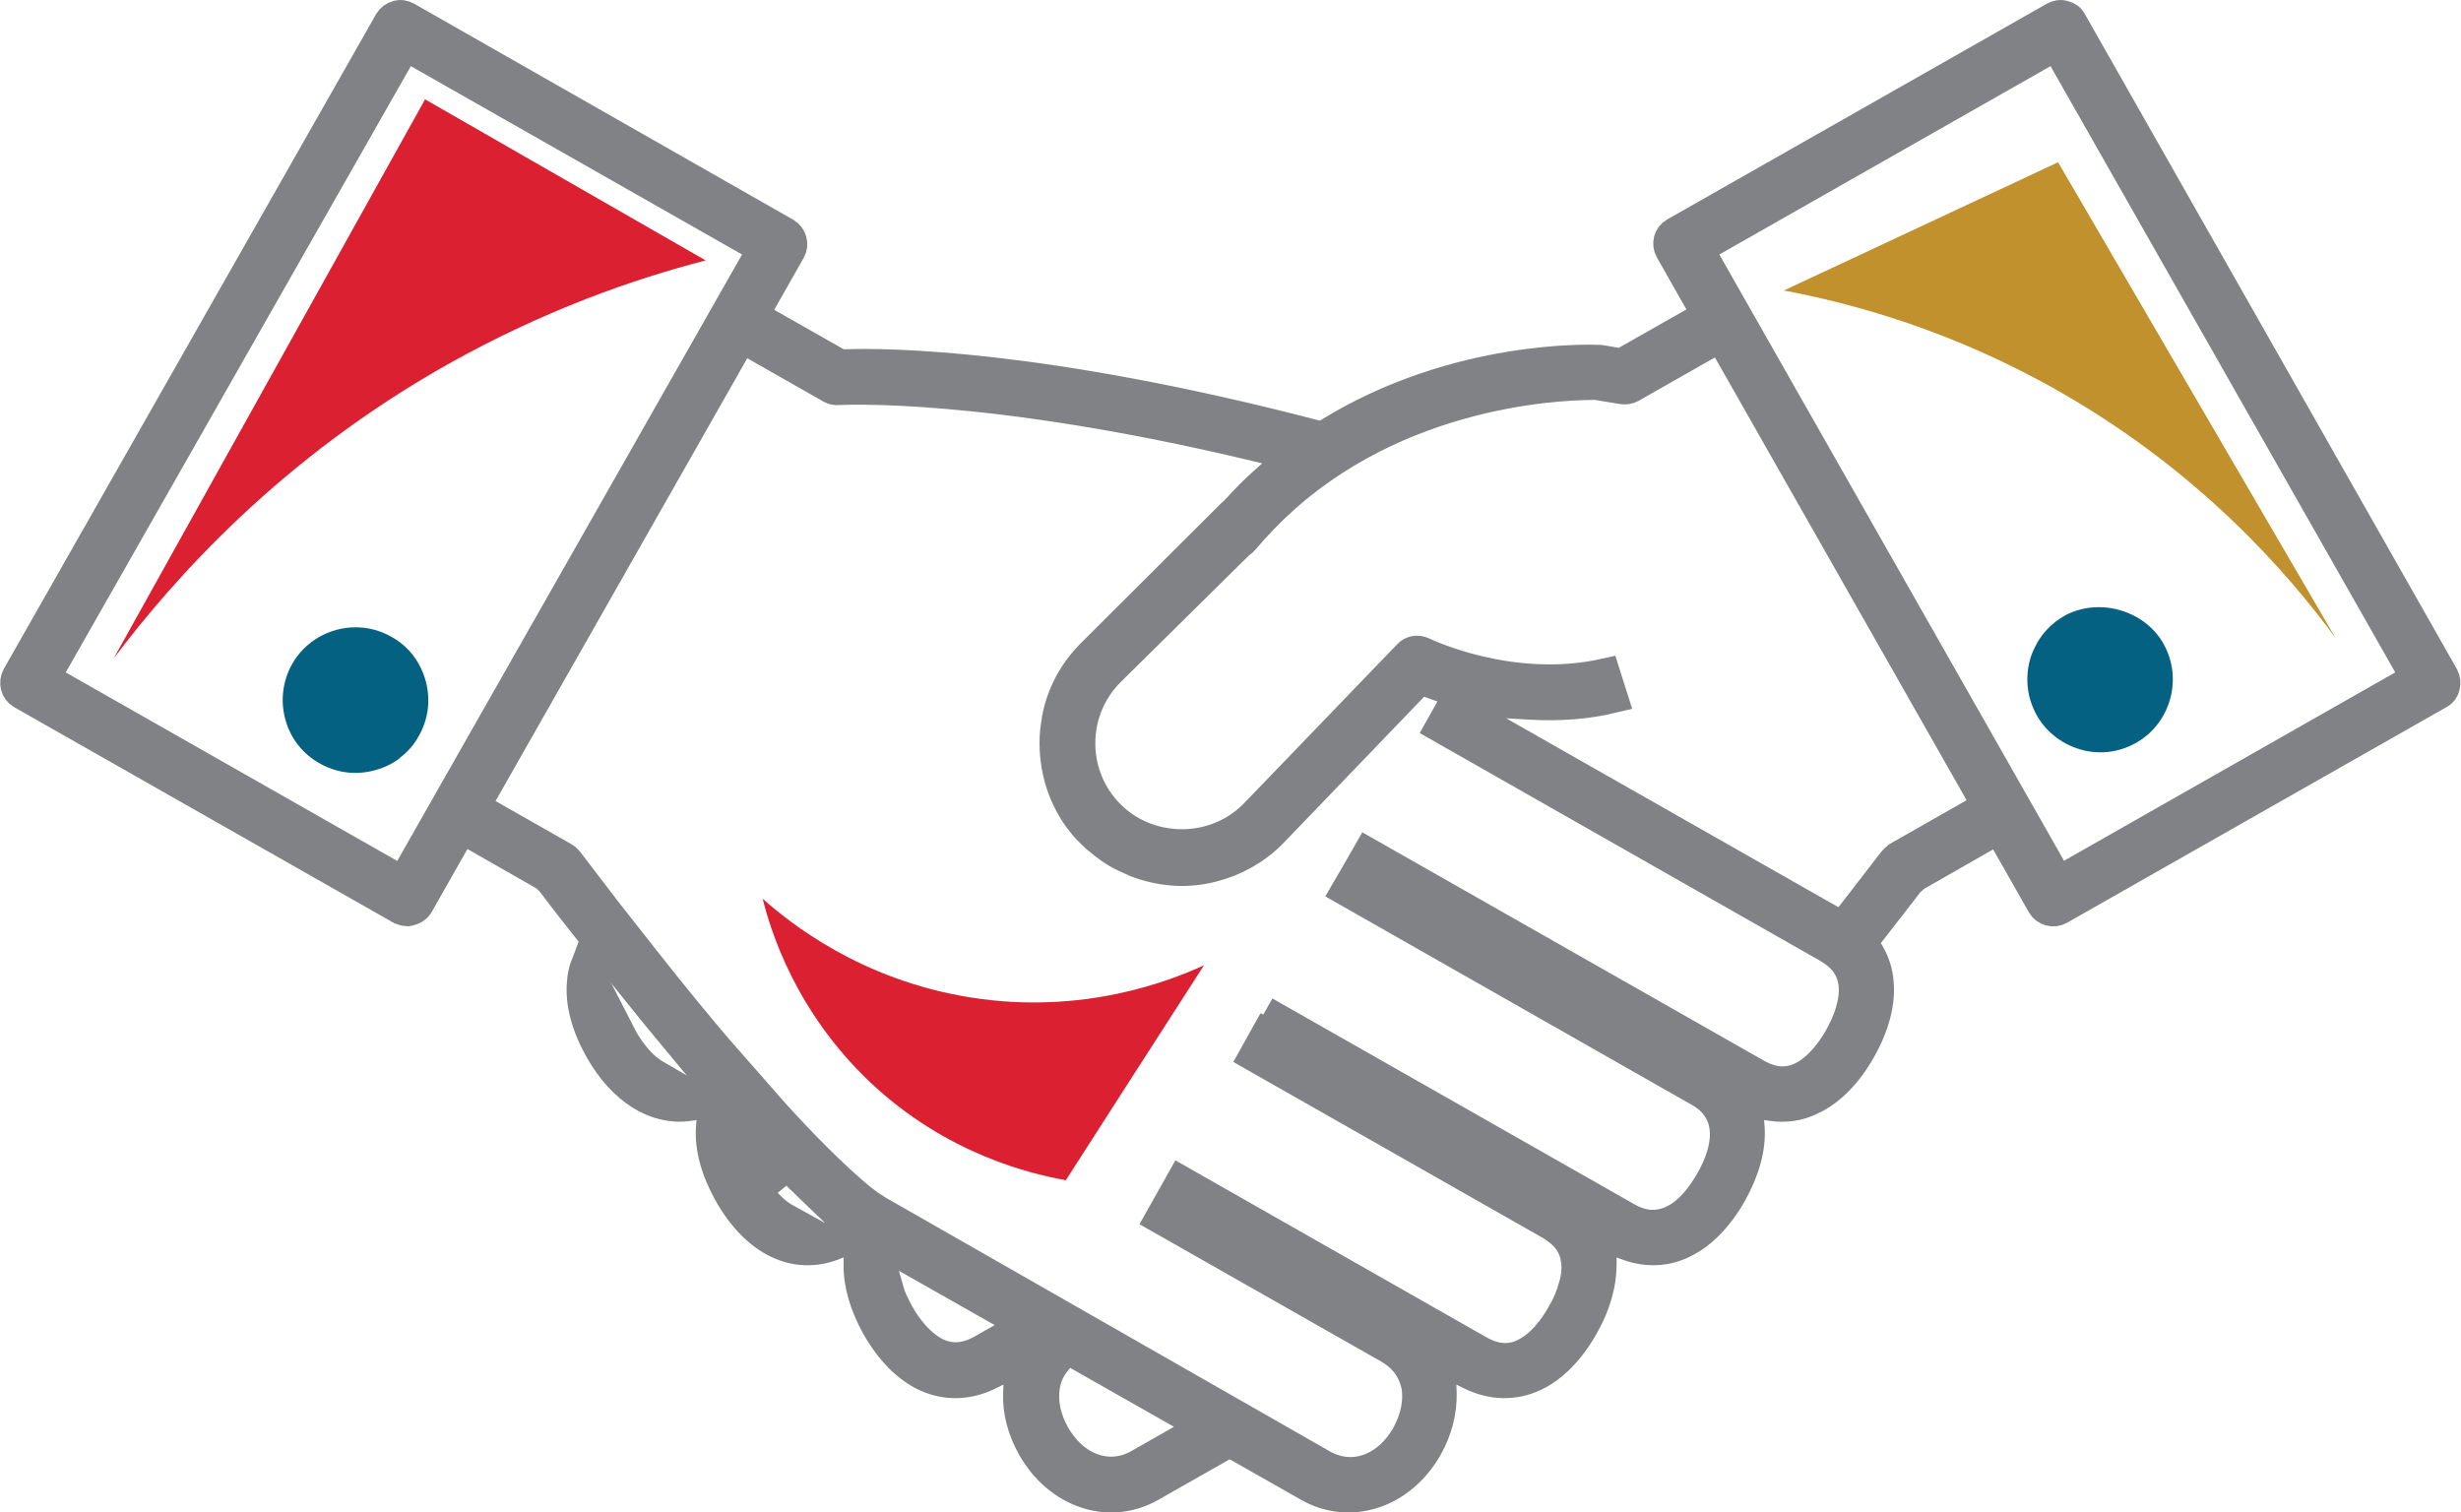
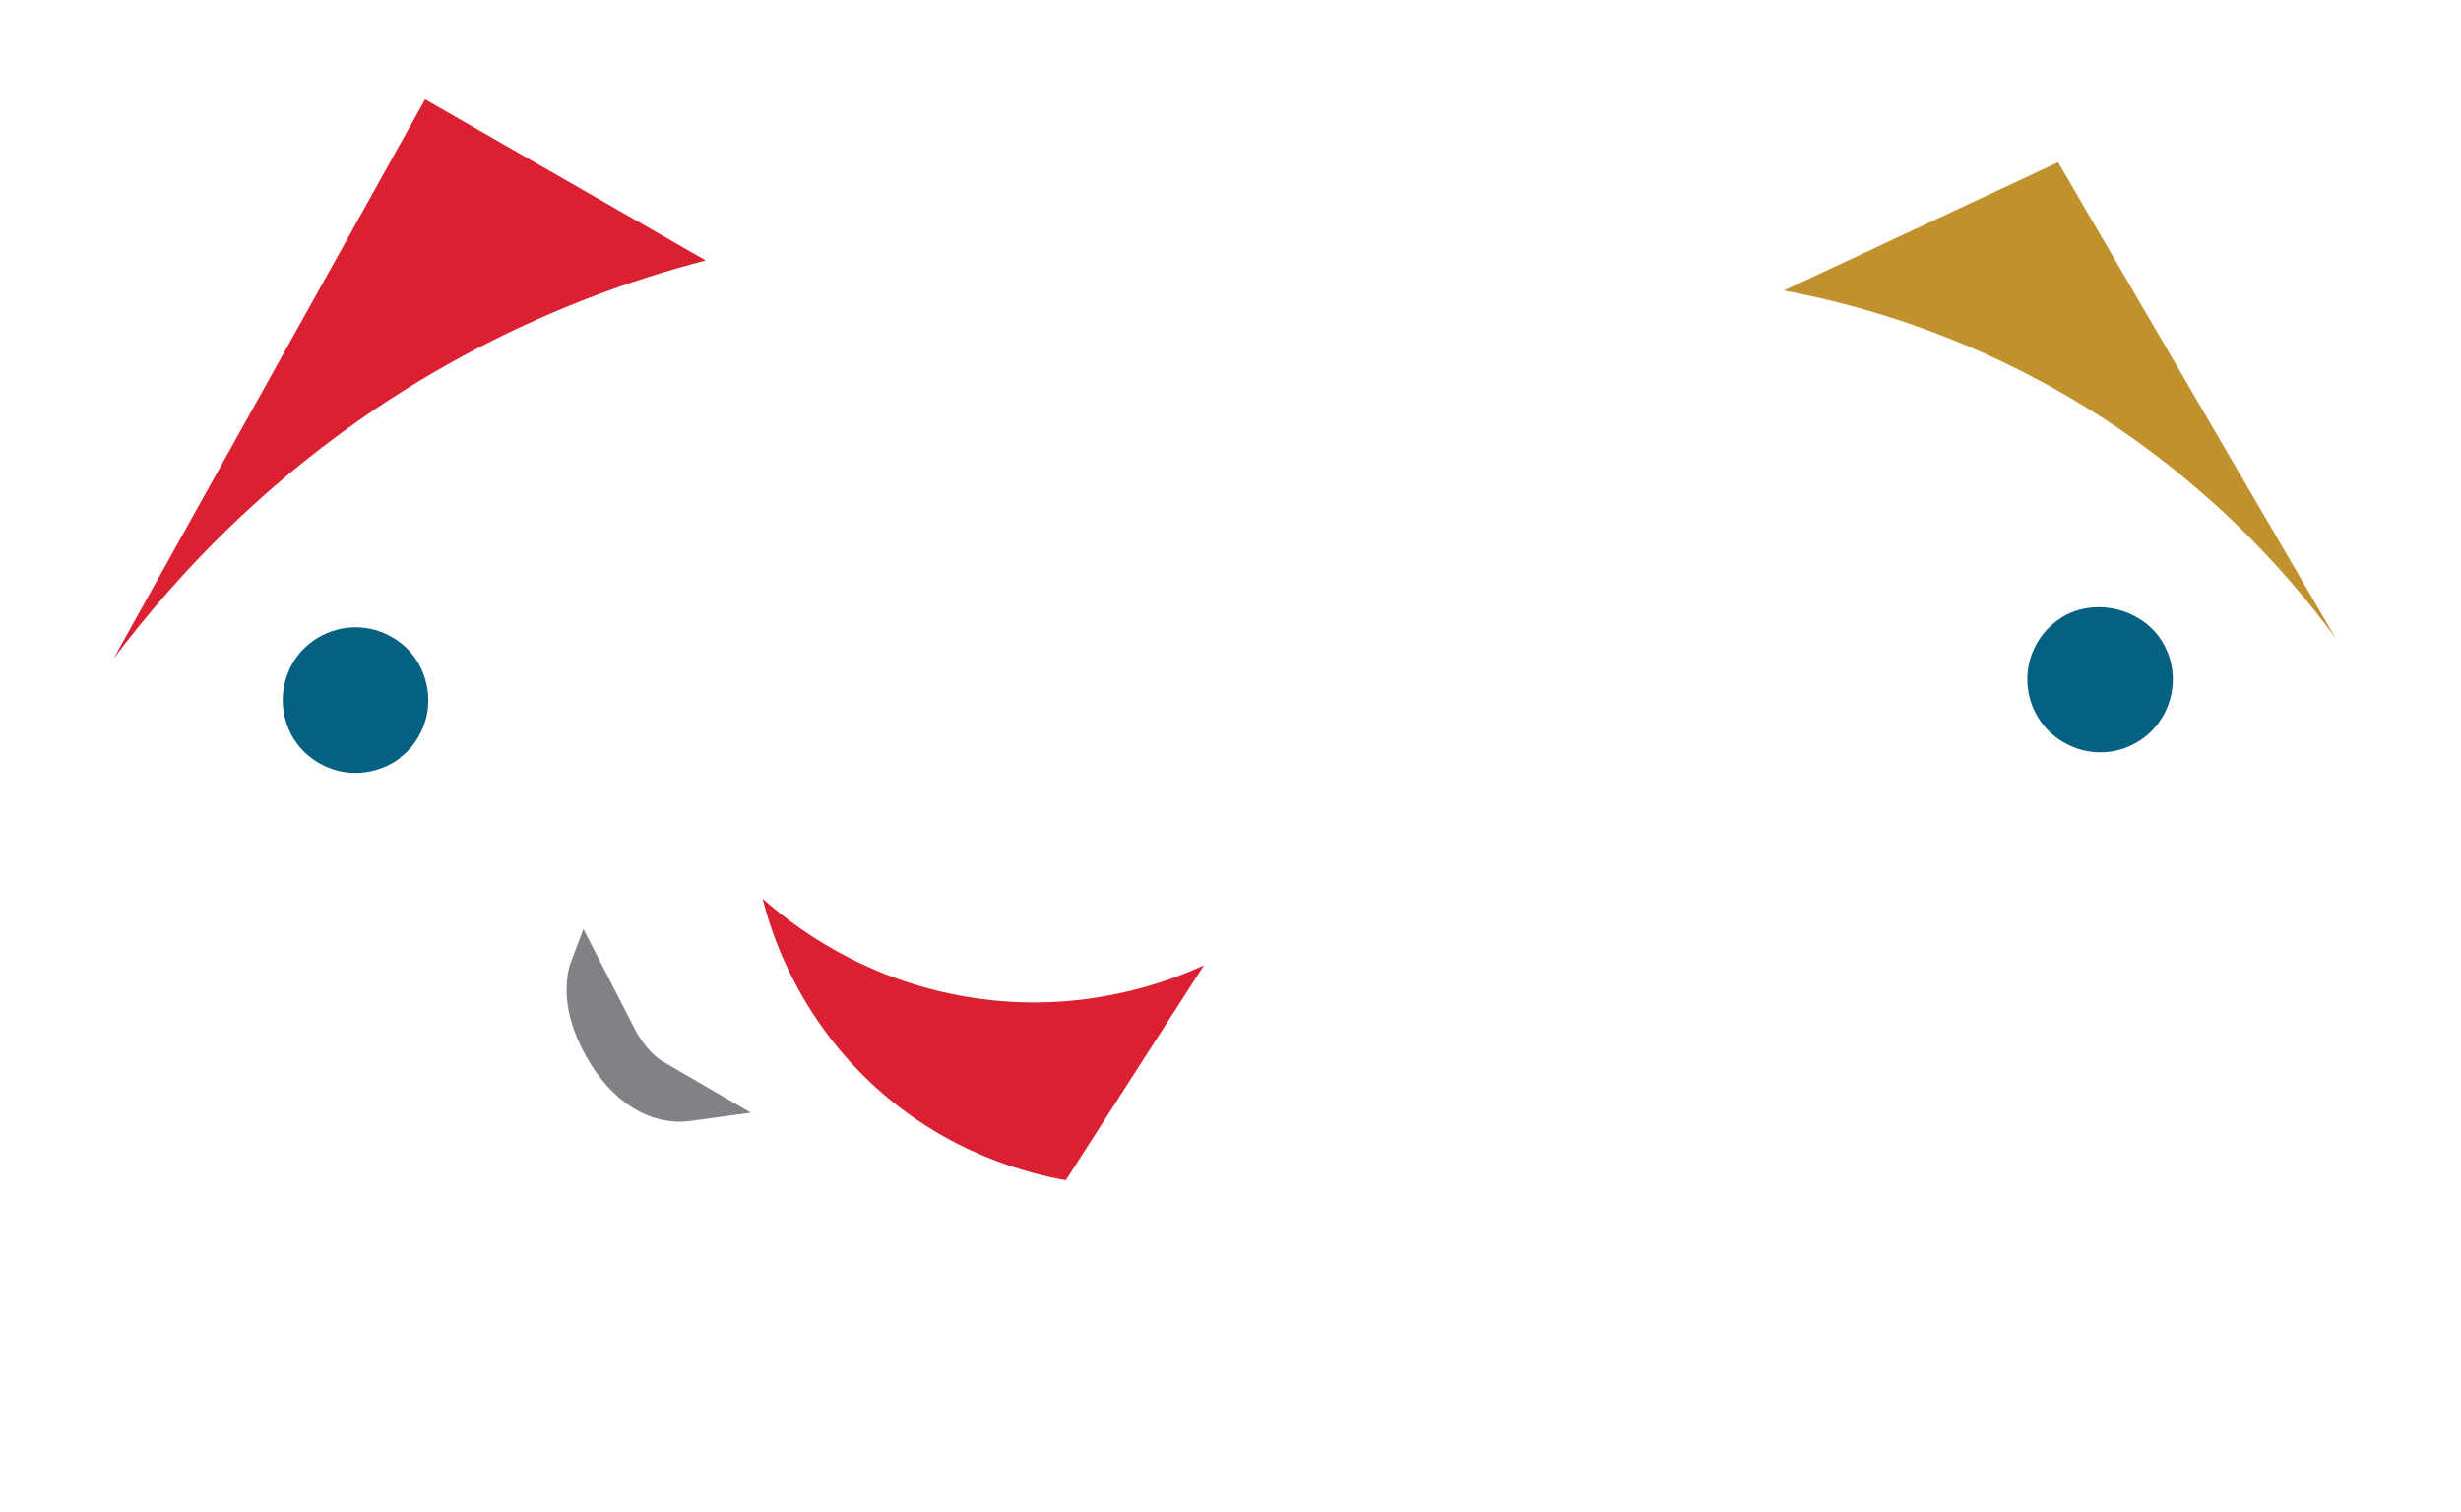
<svg xmlns="http://www.w3.org/2000/svg" id="Layer_2" data-name="Layer 2" viewBox="0 0 62.18 38.21">
  <defs>
    <style>
      .cls-1 {
        fill: #c1912e;
      }

      .cls-2 {
        fill: #056182;
      }

      .cls-3 {
        fill: #db2032;
      }

      .cls-4 {
        fill: #808285;
        stroke: #808285;
        stroke-miterlimit: 10;
        stroke-width: .75px;
      }
    </style>
  </defs>
  <g id="Layer_1-2" data-name="Layer 1">
    <g>
      <g>
        <path class="cls-2" d="M10.1,19.15c.2-.15.36-.33.48-.55.12-.21.2-.45.23-.69.04-.35-.02-.7-.17-1.02-.16-.34-.42-.62-.75-.8-.28-.16-.59-.24-.91-.24-.66,0-1.28.36-1.6.93-.24.43-.3.93-.17,1.4.13.48.44.87.87,1.11.39.22.85.3,1.32.19.26-.06.51-.17.72-.34" />
-         <path class="cls-4" d="M52.35.54c-.04-.08-.11-.13-.2-.15-.09-.03-.17-.01-.25.03l-9.59,5.45c-.16.09-.21.29-.12.45l.93,1.64-2.15,1.22-.53-.09c-.18-.01-3.61-.16-6.85,1.83l-.18.11-.2-.05c-6.83-1.78-10.8-1.82-11.85-1.78h-.14s-2.17-1.23-2.17-1.23l.93-1.64c.09-.16.03-.36-.12-.45L10.28.42c-.08-.04-.16-.06-.25-.03-.08.02-.16.08-.2.15L.42,17.09c-.04.08-.05.17-.03.25s.08.16.15.2l9.59,5.45s.11.04.16.04c.17-.03.24-.09.29-.17l1.09-1.92,1.91,1.09-.09-.17.43.42c.33.44.66.86.97,1.25l.21.27v.02s1.37,1.7,1.37,1.7c.25.3.48.59.71.86l1.8,2.17-.98-.57-.04.5c-.04.51.12,1.09.45,1.68.34.6.77,1.04,1.24,1.26.44.21.92.23,1.38.06l.05-.02-1.23-.68c-.26-.14-.5-.38-.72-.7l.77-.63c.19.2.37.38.54.54l1.76,1.69-.1-.35,3.79,2.15-1.09.62c-.39.22-.77.25-1.13.08-.43-.21-.76-.65-.95-.99-.13-.24-.24-.47-.3-.7l-.1-.34-.63-.35v.16c-.01.48.15,1.02.45,1.56.34.6.77,1.04,1.24,1.26.51.24,1.08.23,1.62-.04l.75-.37-.03.83c-.02.46.11.94.36,1.38.66,1.16,1.95,1.59,3,.99l1.99-1.13,1.99,1.13c1.06.6,2.35.17,3.01-.99.25-.44.37-.92.36-1.38l-.03-.83.75.37c.54.27,1.11.28,1.62.04.47-.22.9-.66,1.24-1.26.31-.54.46-1.08.46-1.56v-.72s.67.24.67.24c.47.17.95.15,1.38-.06.47-.22.9-.66,1.24-1.26.33-.59.49-1.17.45-1.68l-.05-.62.61.09c.35.05.69,0,1.01-.16.47-.22.9-.66,1.24-1.26s.5-1.19.45-1.71c-.02-.26-.1-.51-.23-.73l-.17-.29.21-.27c.31-.4.64-.82.97-1.25l.15-.13,2.1-1.2,1.09,1.92c.09.15.29.21.45.12l9.59-5.45c.08-.04.13-.11.15-.2.02-.08.01-.17-.03-.25L52.35.54ZM10.17,22.26L1.15,17.13,10.24,1.16l9.02,5.13-9.08,15.97ZM28.77,36.99c-.23.13-.46.19-.7.19-.54,0-1.07-.33-1.41-.93h0c-.24-.42-.32-.86-.25-1.25.04-.22.13-.42.27-.59l.27-.33,3.47,1.97-1.65.94ZM47.93,21.66s-.07.05-.1.09c-.35.46-.69.89-1.02,1.32l-.26.34-9.85-5.6-.32.57,9.81,5.58c.12.08.19.12.24.17.24.2.37.46.4.76.03.34-.07.75-.29,1.18l-.08.15c-.24.42-.52.73-.82.92l-.13.07c-.36.17-.73.14-1.12-.08l-9.83-5.59-.24.42h0s-.32.55-.32.55l8.93,5.08c.18.1.32.22.43.37.12.17.19.35.21.56.05.48-.17.99-.37,1.33-.05.09-.1.16-.15.24-.23.34-.48.58-.75.72-.41.2-.79.17-1.18-.05l-8.83-5.02-.21.37-.07-.03-.34.61,7.51,4.27c.1.06.18.12.26.19.23.2.35.44.38.74.02.19,0,.4-.07.62-.06.23-.16.47-.3.7-.19.34-.51.78-.95.99-.35.17-.73.14-1.12-.08l-7.54-4.29-.54.96,5.79,3.29c.16.09.3.21.41.34.14.17.23.37.28.59.07.39-.02.84-.25,1.25-.34.6-.87.93-1.41.93-.23,0-.47-.06-.7-.19l-11.22-6.41s-.11-.07-.22-.14c-.11-.08-.26-.19-.45-.36-.53-.46-1.2-1.12-1.97-1.97l-1.44-1.64c-.51-.6-1.08-1.29-1.71-2.09l-1.04-1.32c-.32-.42-.66-.86-1.01-1.32-.03-.03-.06-.07-.1-.09l-2.25-1.28,6.73-11.84,2.25,1.28c.06.03.12.05.19.04.03,0,3.71-.22,10.58,1.43l.91.22-.7.63c-.26.23-.51.48-.75.75l-.1.09-3.55,3.54c-.45.45-.75,1.01-.87,1.63v.03c-.04.19-.06.39-.06.59,0,.8.28,1.58.82,2.17.04.04.08.08.12.12.06.06.12.12.19.17.08.07.17.14.27.21.13.09.26.17.4.23.08.04.16.07.24.11l.13.05c.66.22,1.25.23,1.83.08.56-.14,1.08-.43,1.5-.85l3.74-3.89,1.01.36-.1.17,1.89.11c.72.04,1.42-.01,2.08-.17l-.2-.63c-2.4.54-4.59-.53-4.61-.54-.13-.06-.28-.04-.38.07l-3.9,4.05s-.09.08-.13.12c-1.02.88-2.57.8-3.49-.12-.48-.48-.75-1.12-.75-1.81s.27-1.33.75-1.81l3.27-3.23s.08-.05.11-.09c.32-.38.66-.73,1.03-1.06,3.22-2.87,7.41-2.86,7.87-2.86l.67.11c.07.01.15,0,.22-.04l2.25-1.28,6.73,11.84-2.25,1.28ZM52.01,22.26l-9.08-15.97,9.02-5.13,9.08,15.97-9.02,5.13Z" />
        <path class="cls-4" d="M15.72,26.2l-.93-1.81c-.05.13-.08.28-.09.43-.05.52.11,1.11.45,1.71.57,1.01,1.41,1.54,2.25,1.42l.44-.06-1.29-.75c-.3-.18-.57-.48-.83-.93Z" />
        <path class="cls-2" d="M52.16,15.56c-.33.19-.59.46-.75.8-.05.1-.09.2-.12.31-.13.48-.07.97.17,1.4.25.45.69.77,1.19.89.47.11.93.03,1.32-.19.88-.5,1.19-1.63.69-2.51-.48-.85-1.65-1.18-2.52-.69Z" />
      </g>
      <path class="cls-1" d="M45.07,7.34l6.93-3.24,7.01,12.02c-1.18-1.61-3.39-4.17-6.93-6.2-2.72-1.56-5.25-2.25-7.01-2.58Z" />
      <path class="cls-3" d="M17.83,6.58c-1.82.47-4.08,1.26-6.49,2.61-4.24,2.38-6.94,5.42-8.47,7.45h0L10.74,2.51" />
      <path class="cls-3" d="M30.42,24.39c-.64,1-1.29,2-1.93,3l-1.56,2.43h0c-.84-.15-3.01-.64-4.96-2.49-1.86-1.77-2.49-3.78-2.7-4.62h0c.69.61,2.48,2.05,5.24,2.49,2.86.46,5.08-.43,5.91-.81Z" />
    </g>
  </g>
</svg>